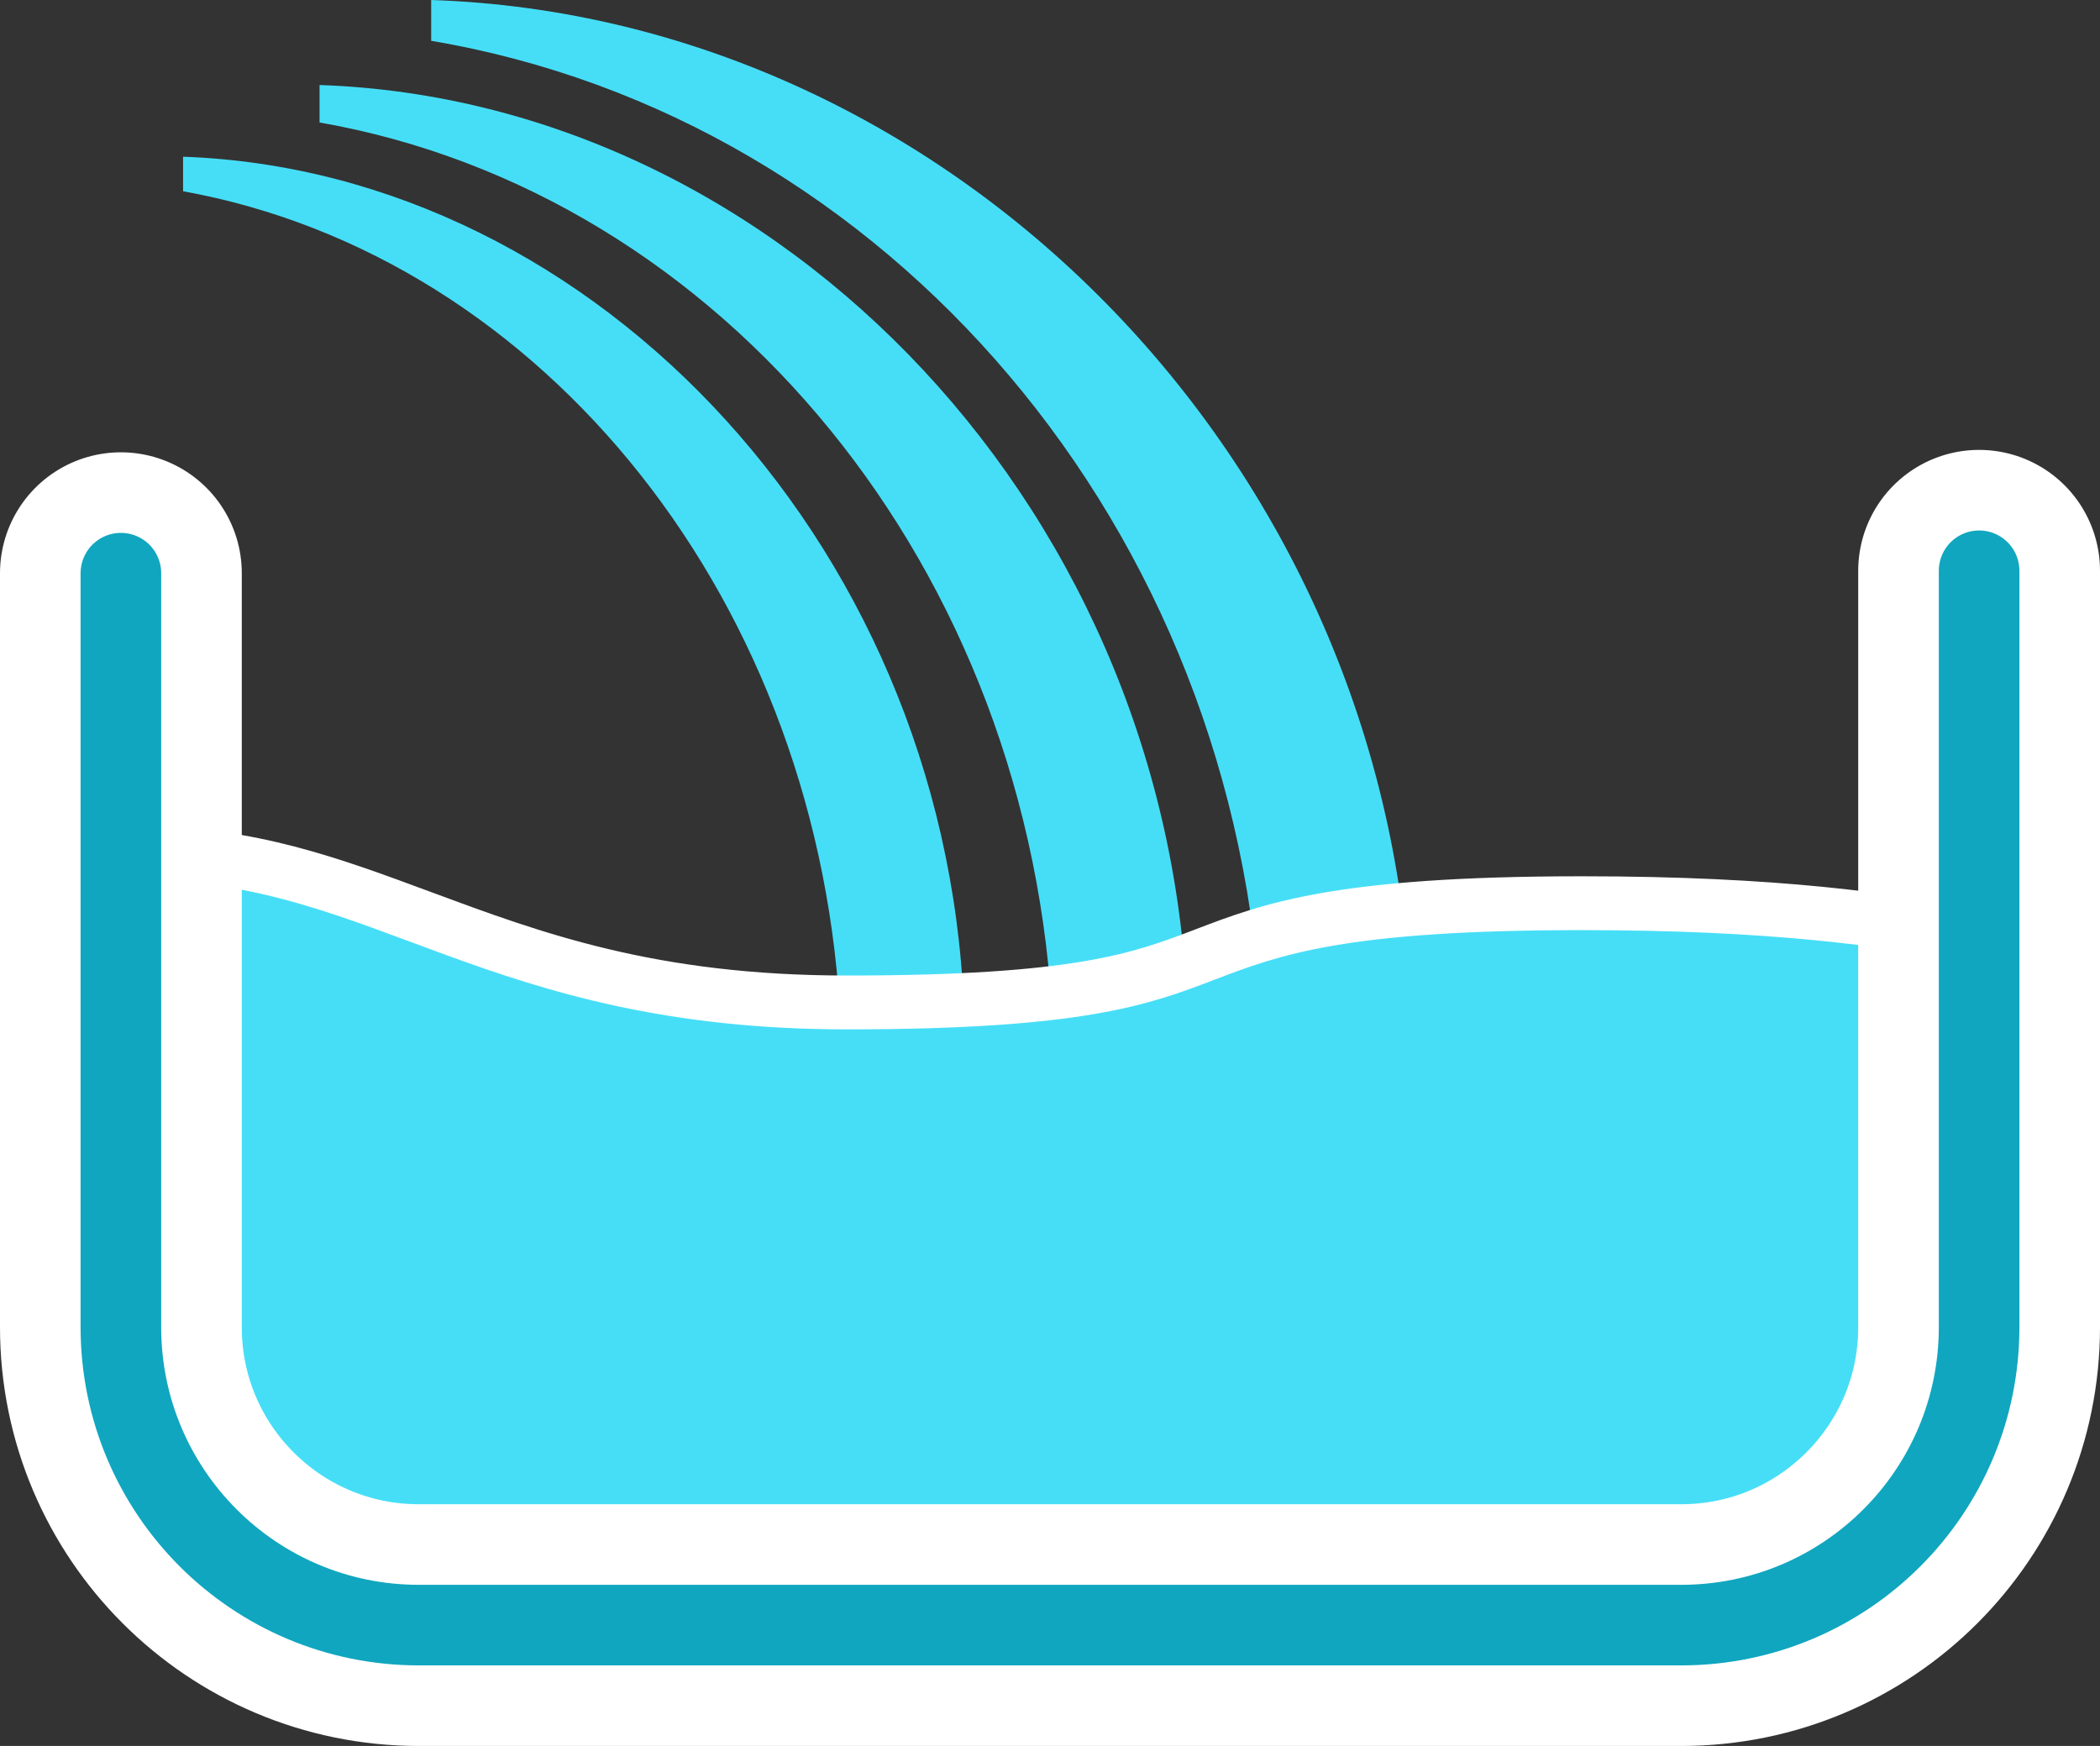
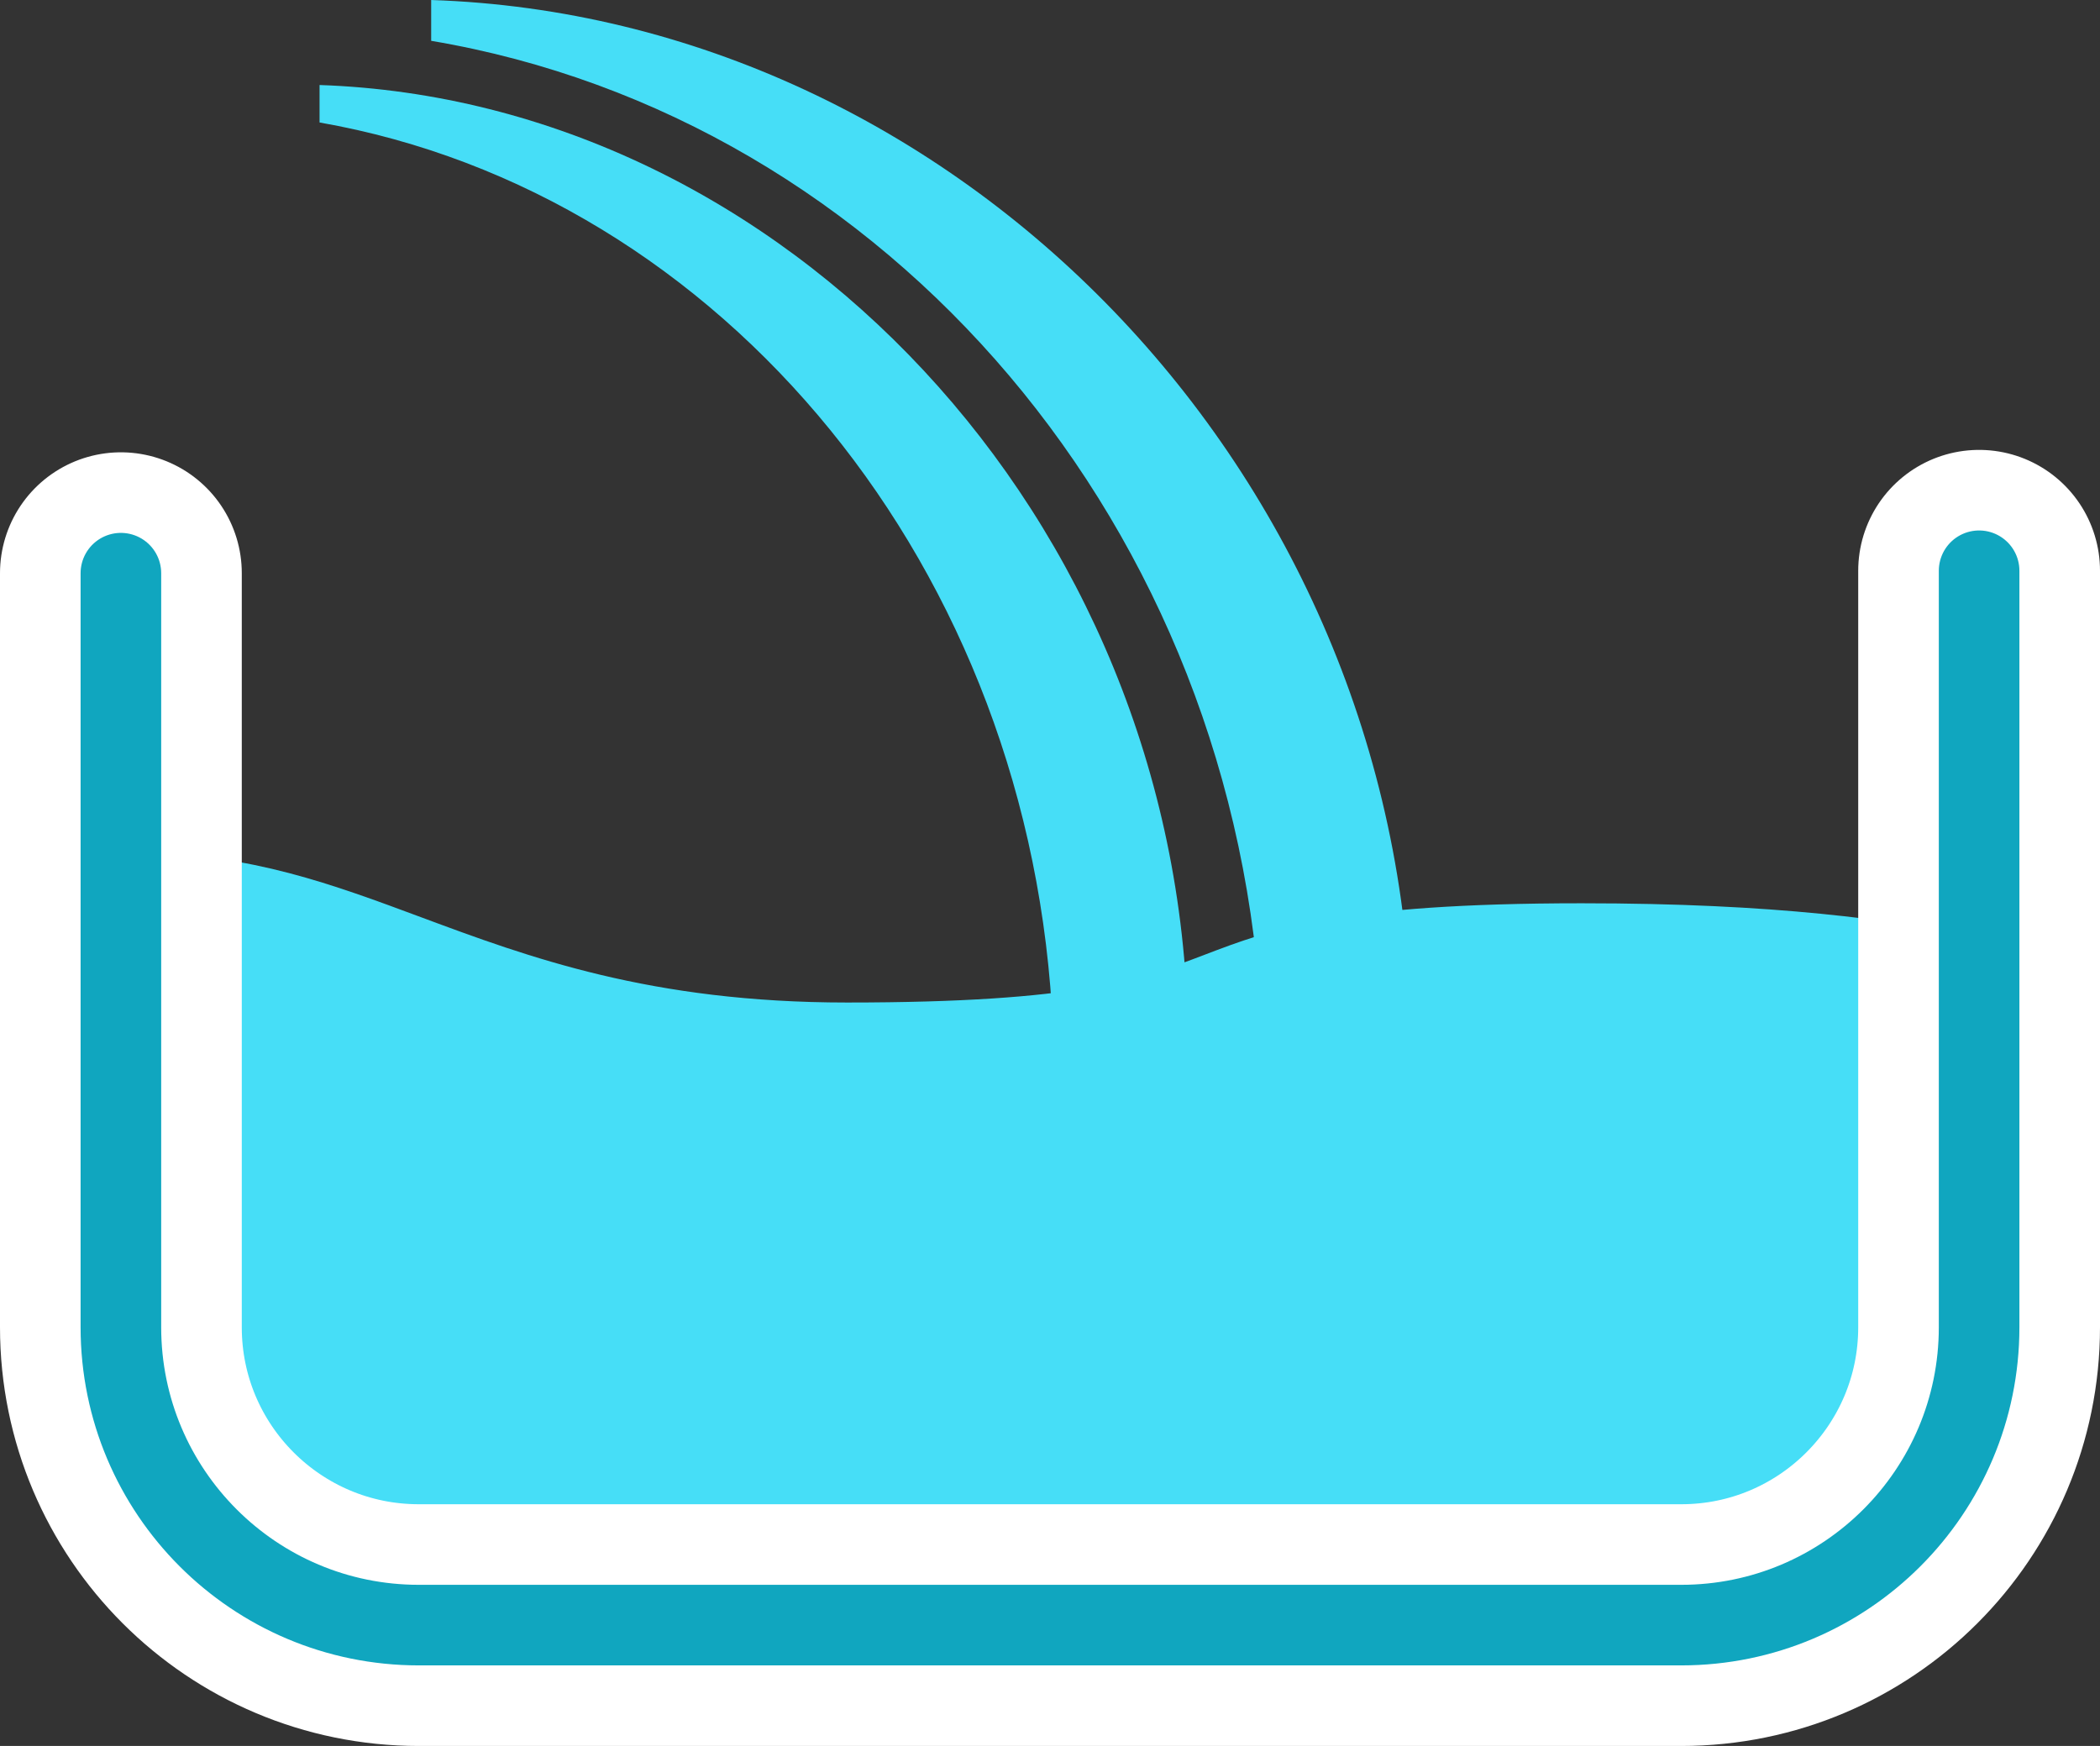
<svg xmlns="http://www.w3.org/2000/svg" id="_レイヤー_2" data-name="レイヤー_2" viewBox="0 0 156.34 130.01">
  <rect x="0" y="0" width="156.34" height="130.01" fill="#333333" stroke="none" />
  <defs>
    <style>
      .cls-1 {
        fill: #fff;
      }

      .cls-2 {
        stroke: #fff;
        stroke-width: 18px;
      }

      .cls-2, .cls-3 {
        fill: none;
        stroke-linecap: round;
        stroke-miterlimit: 10;
      }

      .cls-3 {
        stroke: #10a6bf;
        stroke-width: 6px;
      }

      .cls-4 {
        fill: #46def7;
      }
    </style>
  </defs>
  <g id="_レイヤー_1-2" data-name="レイヤー_1">
    <g>
      <g>
        <path class="cls-4" d="M32.1,3.04c33.96,5.72,60.19,36.24,61.83,73.61h11.14C104.29,34.96,71.11,1.29,32.1,0v3.04Z" />
        <path class="cls-4" d="M23.79,9.12c29.99,5.25,53.15,33.24,54.6,67.53h10.05C87.75,38.41,58.23,7.51,23.79,6.33v2.79Z" />
-         <path class="cls-4" d="M13.62,14.24c26.9,4.85,47.67,30.72,48.98,62.42h9.21c-.62-35.35-27.29-63.9-58.18-64.99v2.58Z" />
      </g>
      <g>
        <path class="cls-4" d="M31.18,121.16c-13.33,0-24.18-10.85-24.18-24.18v-33.32l1.92-.08c.57-.02,1.14-.03,1.69-.03,7.98,0,14.18,2.31,20.74,4.75,8.01,2.98,17.09,6.35,31.71,6.35,17.31,0,21.84-1.73,26.63-3.56,4.93-1.88,10.02-3.83,28.06-3.83,14.51,0,22.97,1.23,29.95,2.56l1.63.31v26.85c0,13.33-10.85,24.18-24.18,24.18H31.18Z" />
-         <path class="cls-1" d="M10.62,65.55c17.16,0,25.51,11.1,52.44,11.1,35.35,0,19.35-7.39,54.7-7.39,13.89,0,22.31,1.14,29.58,2.53v25.2c0,12.25-9.93,22.18-22.18,22.18H31.18c-12.25,0-22.18-9.93-22.18-22.18v-31.4c.55-.02,1.09-.03,1.62-.03M10.62,61.55h0s0,0,0,0c-.58,0-1.18.01-1.77.04l-3.84.15v35.24c0,14.44,11.74,26.18,26.18,26.18h93.97c14.44,0,26.18-11.74,26.18-26.18v-28.51l-3.25-.62c-7.07-1.35-15.65-2.6-30.33-2.6-18.41,0-23.68,2.01-28.78,3.96-4.62,1.77-8.98,3.43-25.92,3.43-14.26,0-22.77-3.17-31.01-6.23-6.74-2.5-13.1-4.87-21.43-4.87h0Z" />
      </g>
      <g>
        <path class="cls-2" d="M147.34,42.5v56.33c0,12.25-9.93,22.18-22.18,22.18H31.18c-12.25,0-22.18-9.93-22.18-22.18v-56.15" />
        <path class="cls-3" d="M147.34,42.5v56.33c0,12.25-9.93,22.18-22.18,22.18H31.18c-12.25,0-22.18-9.93-22.18-22.18v-56.15" />
      </g>
    </g>
  </g>
</svg>